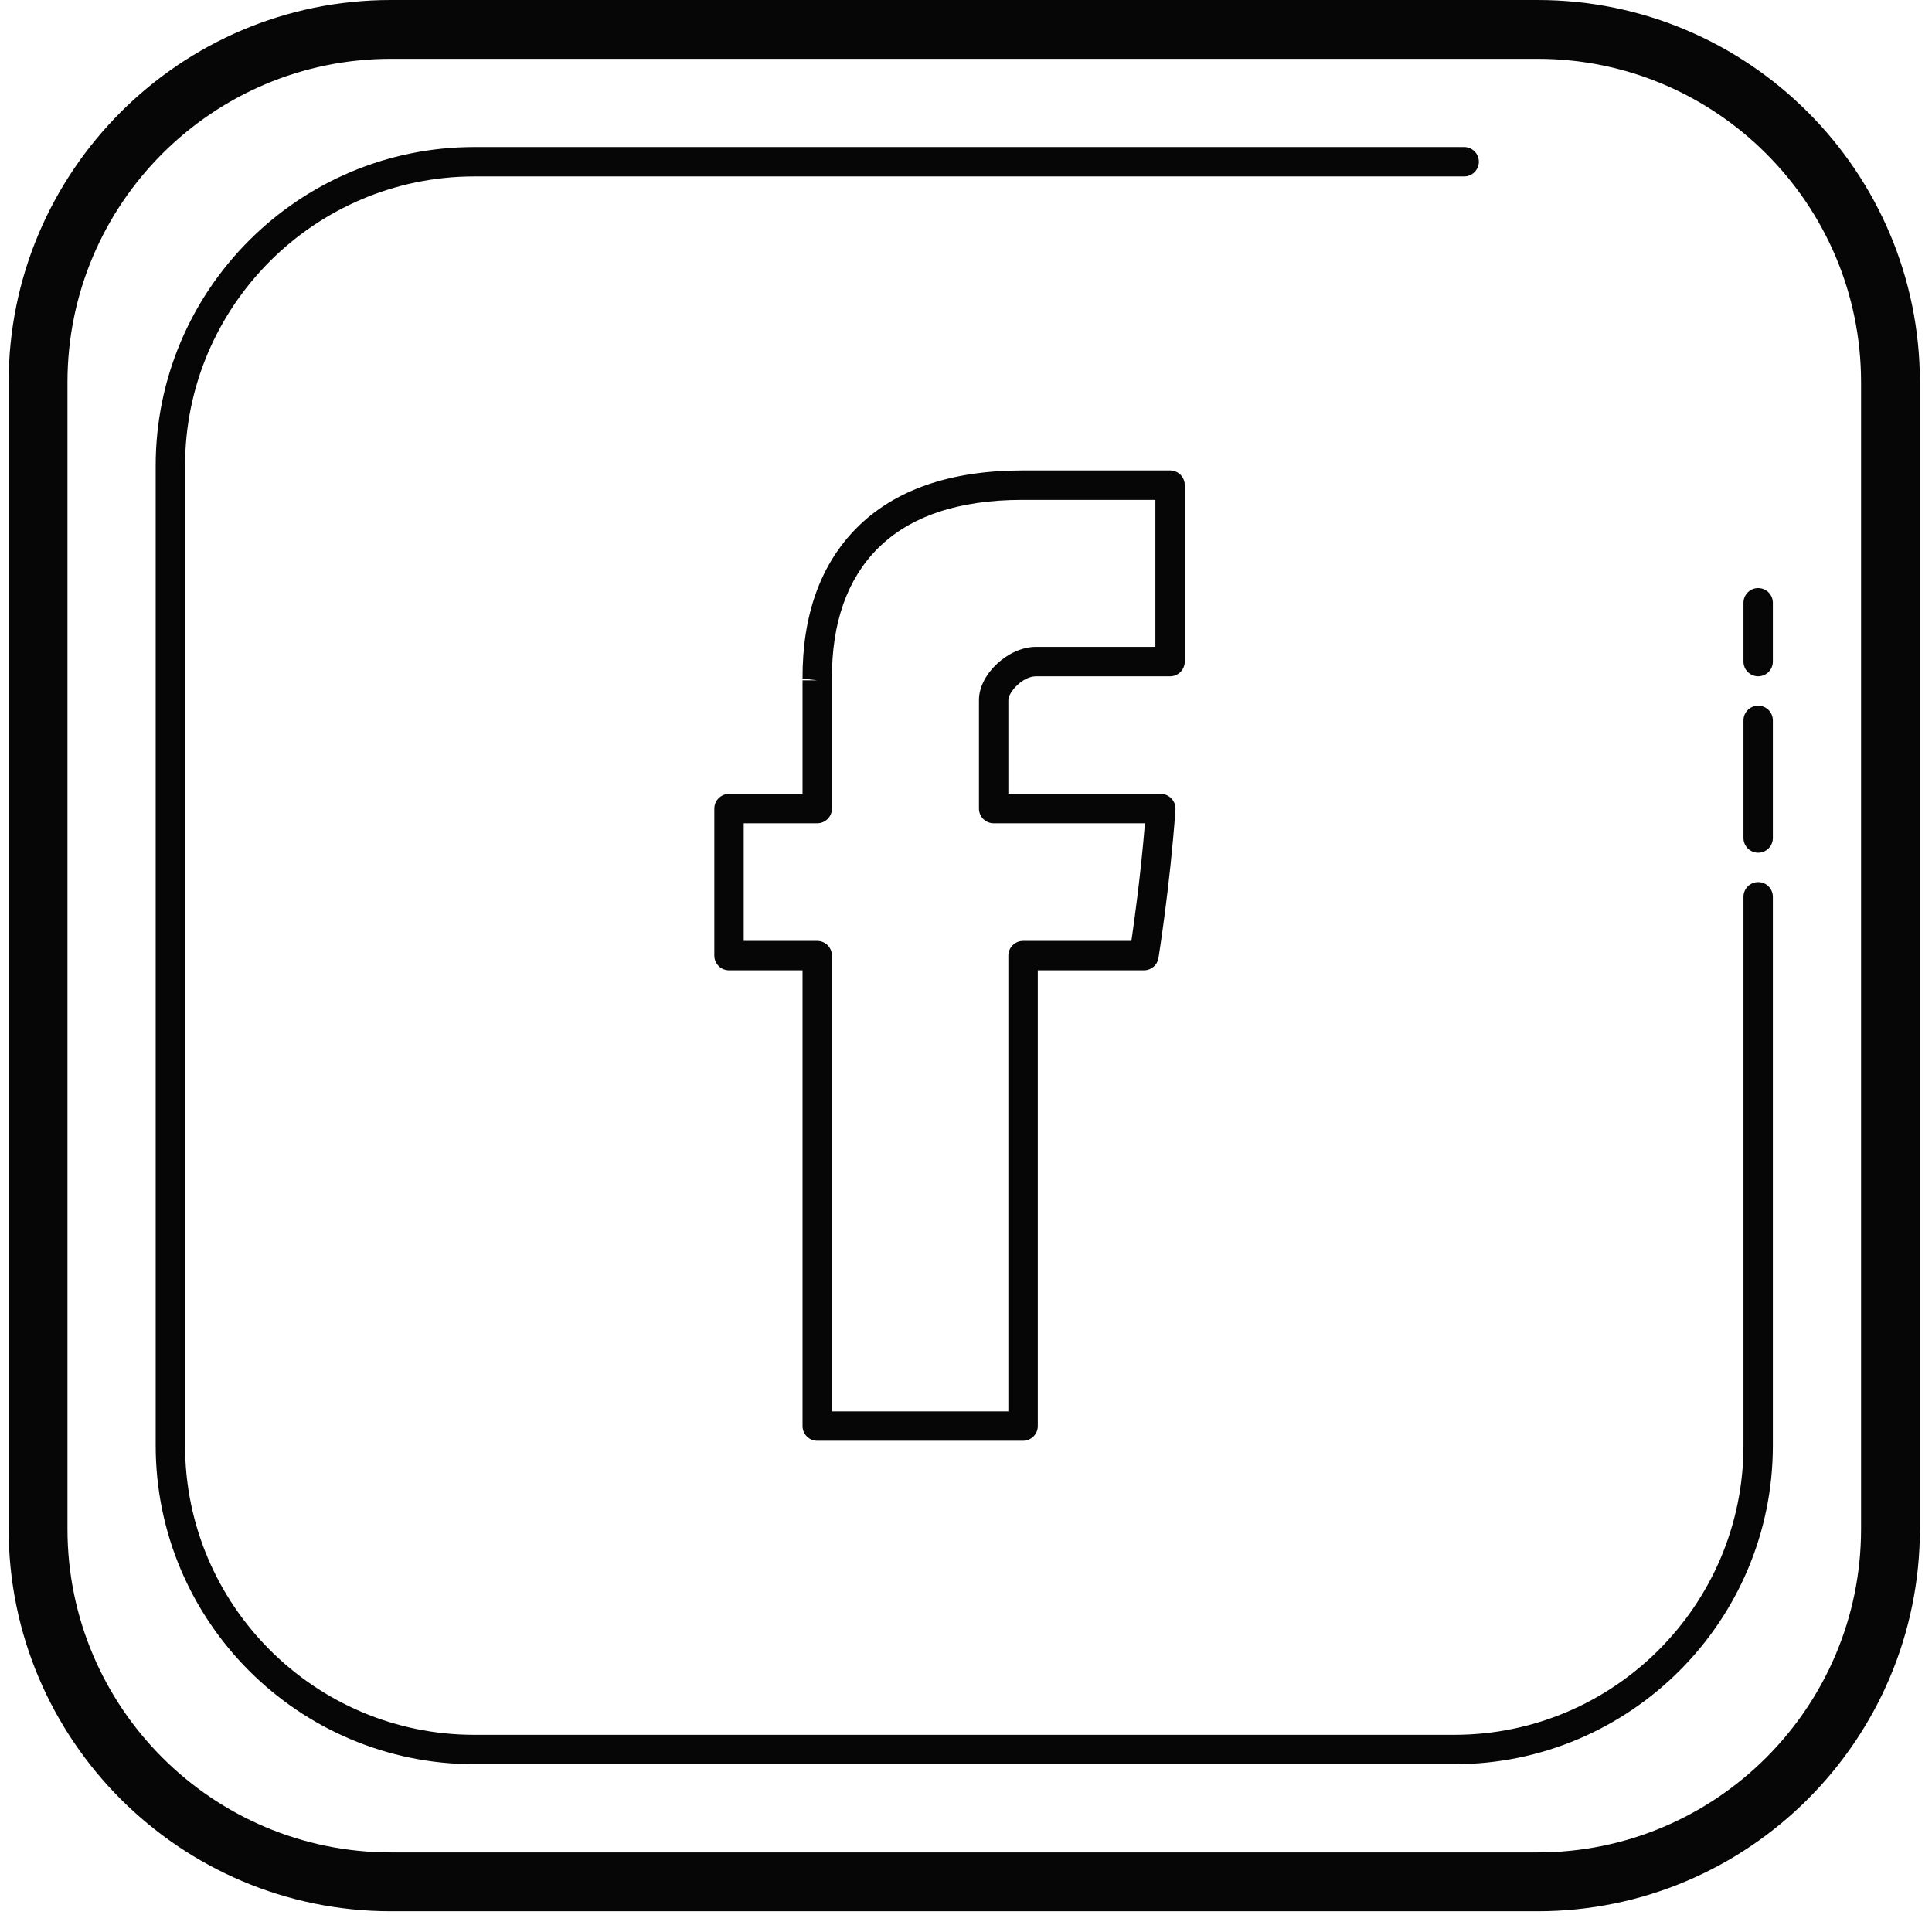
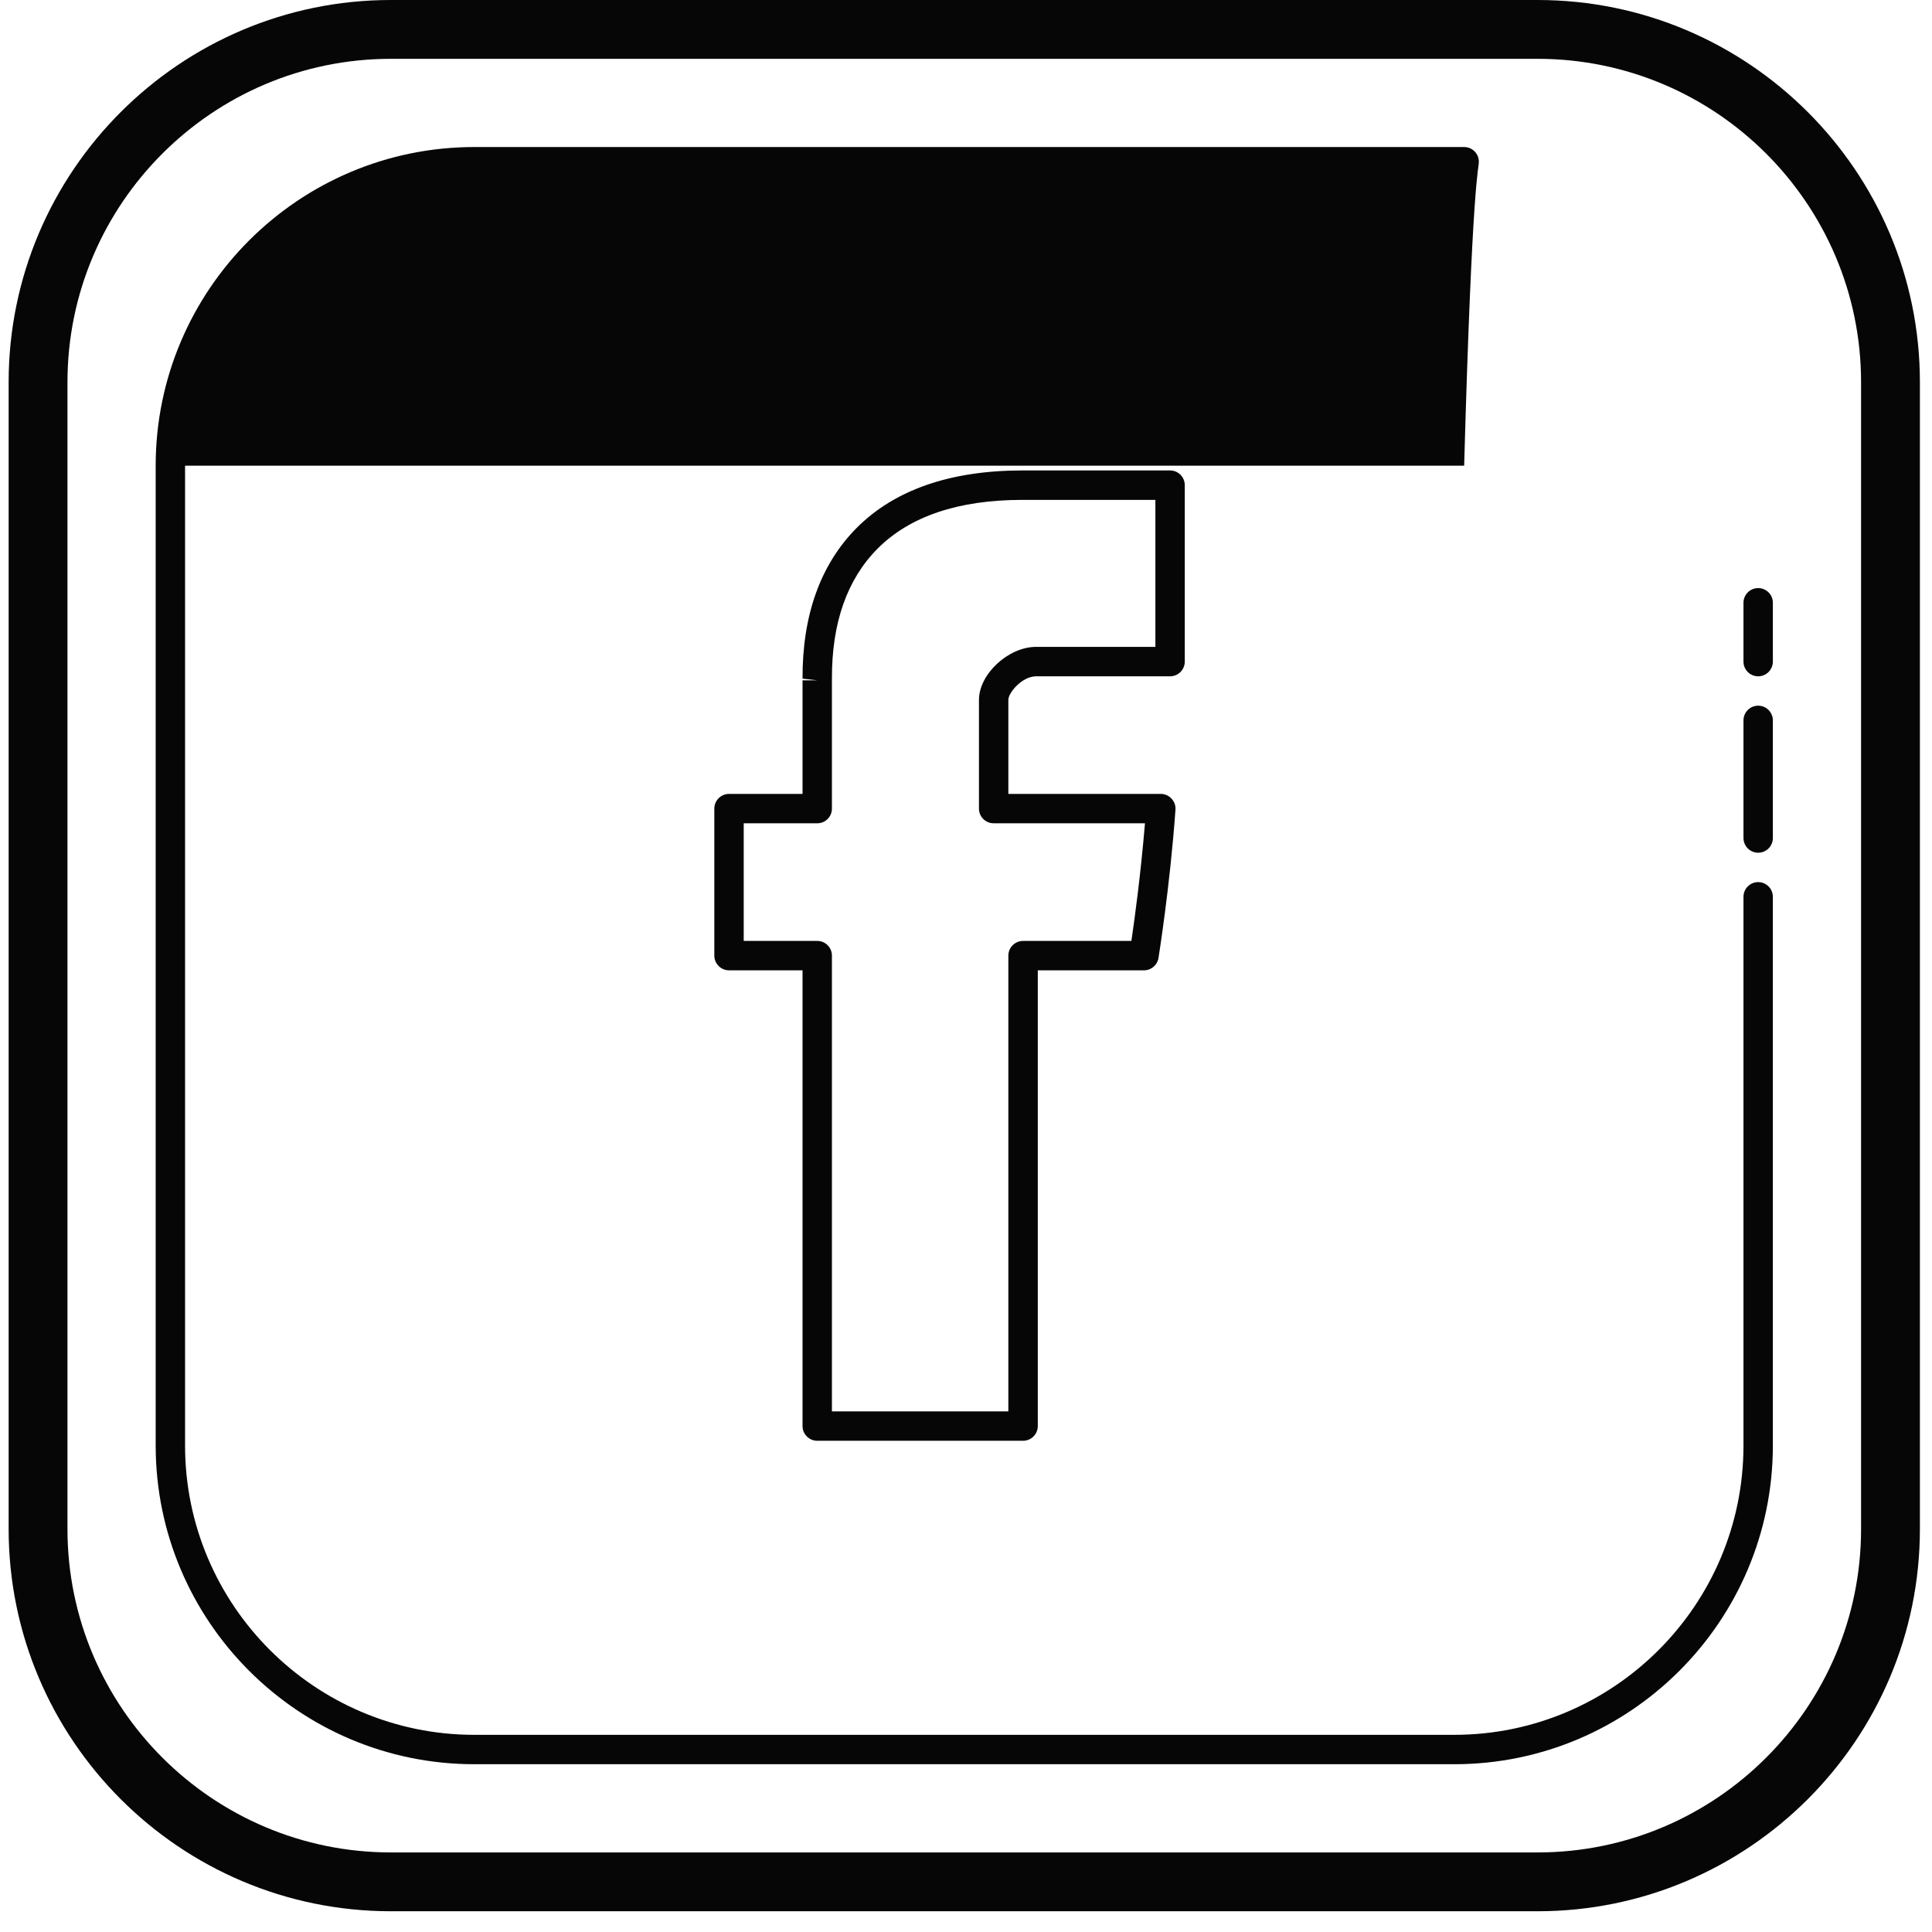
<svg xmlns="http://www.w3.org/2000/svg" width="38" height="38" viewBox="0 0 38 38" fill="none">
-   <path d="M7.688 0C3.543 0 0.17 3.373 0.17 7.518V30.073C0.17 34.219 3.543 37.592 7.688 37.592H30.243C34.389 37.592 37.762 34.219 37.762 30.073V7.518C37.762 3.373 34.389 0 30.243 0H7.688ZM7.688 1.157H30.243C33.751 1.157 36.605 4.011 36.605 7.518V30.073C36.605 33.581 33.751 36.435 30.243 36.435H7.688C4.181 36.435 1.327 33.581 1.327 30.073V7.518C1.327 4.011 4.181 1.157 7.688 1.157ZM9.33 2.892C5.873 2.892 3.062 5.703 3.062 9.16V28.432C3.062 31.888 5.873 34.7 9.33 34.7H28.603C32.059 34.7 34.87 31.888 34.87 28.432V17.639C34.87 17.48 34.741 17.35 34.581 17.35C34.421 17.35 34.292 17.48 34.292 17.639V28.432C34.292 31.569 31.74 34.122 28.603 34.122H9.33C6.193 34.122 3.64 31.569 3.64 28.432V9.16C3.64 6.023 6.193 3.47 9.33 3.47H28.798C28.957 3.47 29.087 3.34 29.087 3.181C29.087 3.021 28.957 2.892 28.798 2.892H9.33ZM20.102 9.253C18.689 9.255 17.595 9.635 16.851 10.382C16.14 11.097 15.78 12.095 15.785 13.348L16.074 13.381H15.785V15.615H14.339C14.18 15.615 14.05 15.745 14.05 15.904V18.796C14.05 18.956 14.18 19.085 14.339 19.085H15.785V28.049C15.785 28.209 15.915 28.338 16.074 28.338H20.122C20.282 28.338 20.412 28.209 20.412 28.049V19.085H22.501C22.643 19.085 22.764 18.982 22.786 18.842C22.788 18.828 23.013 17.431 23.12 15.925C23.126 15.844 23.097 15.766 23.042 15.708C22.988 15.649 22.912 15.615 22.831 15.615H19.833V13.765C19.834 13.62 20.107 13.302 20.379 13.302H23.014C23.174 13.302 23.303 13.172 23.303 13.013V9.543C23.303 9.383 23.174 9.253 23.014 9.253H20.102ZM20.102 9.832H22.725V12.723H20.379C19.833 12.723 19.255 13.259 19.255 13.765V15.904C19.255 16.064 19.384 16.193 19.544 16.193H22.52C22.438 17.187 22.315 18.09 22.253 18.507H20.122C19.963 18.507 19.833 18.636 19.833 18.796V27.76H16.363V18.796C16.363 18.636 16.234 18.507 16.074 18.507H14.628V16.193H16.074C16.234 16.193 16.363 16.064 16.363 15.904V13.381V13.346C16.359 12.252 16.662 11.393 17.261 10.791C17.893 10.156 18.848 9.833 20.102 9.832ZM34.581 11.567C34.421 11.567 34.292 11.696 34.292 11.856V13.013C34.292 13.172 34.421 13.302 34.581 13.302C34.741 13.302 34.87 13.172 34.87 13.013V11.856C34.87 11.696 34.741 11.567 34.581 11.567ZM34.581 13.88C34.421 13.88 34.292 14.01 34.292 14.169V16.483C34.292 16.642 34.421 16.772 34.581 16.772C34.741 16.772 34.87 16.642 34.87 16.483V14.169C34.87 14.01 34.741 13.88 34.581 13.88Z" fill="#060606" />
+   <path d="M7.688 0C3.543 0 0.17 3.373 0.17 7.518V30.073C0.17 34.219 3.543 37.592 7.688 37.592H30.243C34.389 37.592 37.762 34.219 37.762 30.073V7.518C37.762 3.373 34.389 0 30.243 0H7.688ZM7.688 1.157H30.243C33.751 1.157 36.605 4.011 36.605 7.518V30.073C36.605 33.581 33.751 36.435 30.243 36.435H7.688C4.181 36.435 1.327 33.581 1.327 30.073V7.518C1.327 4.011 4.181 1.157 7.688 1.157ZM9.33 2.892C5.873 2.892 3.062 5.703 3.062 9.16V28.432C3.062 31.888 5.873 34.7 9.33 34.7H28.603C32.059 34.7 34.87 31.888 34.87 28.432V17.639C34.87 17.48 34.741 17.35 34.581 17.35C34.421 17.35 34.292 17.48 34.292 17.639V28.432C34.292 31.569 31.74 34.122 28.603 34.122H9.33C6.193 34.122 3.64 31.569 3.64 28.432V9.16H28.798C28.957 3.47 29.087 3.34 29.087 3.181C29.087 3.021 28.957 2.892 28.798 2.892H9.33ZM20.102 9.253C18.689 9.255 17.595 9.635 16.851 10.382C16.14 11.097 15.78 12.095 15.785 13.348L16.074 13.381H15.785V15.615H14.339C14.18 15.615 14.05 15.745 14.05 15.904V18.796C14.05 18.956 14.18 19.085 14.339 19.085H15.785V28.049C15.785 28.209 15.915 28.338 16.074 28.338H20.122C20.282 28.338 20.412 28.209 20.412 28.049V19.085H22.501C22.643 19.085 22.764 18.982 22.786 18.842C22.788 18.828 23.013 17.431 23.12 15.925C23.126 15.844 23.097 15.766 23.042 15.708C22.988 15.649 22.912 15.615 22.831 15.615H19.833V13.765C19.834 13.62 20.107 13.302 20.379 13.302H23.014C23.174 13.302 23.303 13.172 23.303 13.013V9.543C23.303 9.383 23.174 9.253 23.014 9.253H20.102ZM20.102 9.832H22.725V12.723H20.379C19.833 12.723 19.255 13.259 19.255 13.765V15.904C19.255 16.064 19.384 16.193 19.544 16.193H22.52C22.438 17.187 22.315 18.09 22.253 18.507H20.122C19.963 18.507 19.833 18.636 19.833 18.796V27.76H16.363V18.796C16.363 18.636 16.234 18.507 16.074 18.507H14.628V16.193H16.074C16.234 16.193 16.363 16.064 16.363 15.904V13.381V13.346C16.359 12.252 16.662 11.393 17.261 10.791C17.893 10.156 18.848 9.833 20.102 9.832ZM34.581 11.567C34.421 11.567 34.292 11.696 34.292 11.856V13.013C34.292 13.172 34.421 13.302 34.581 13.302C34.741 13.302 34.87 13.172 34.87 13.013V11.856C34.87 11.696 34.741 11.567 34.581 11.567ZM34.581 13.88C34.421 13.88 34.292 14.01 34.292 14.169V16.483C34.292 16.642 34.421 16.772 34.581 16.772C34.741 16.772 34.87 16.642 34.87 16.483V14.169C34.87 14.01 34.741 13.88 34.581 13.88Z" fill="#060606" />
</svg>